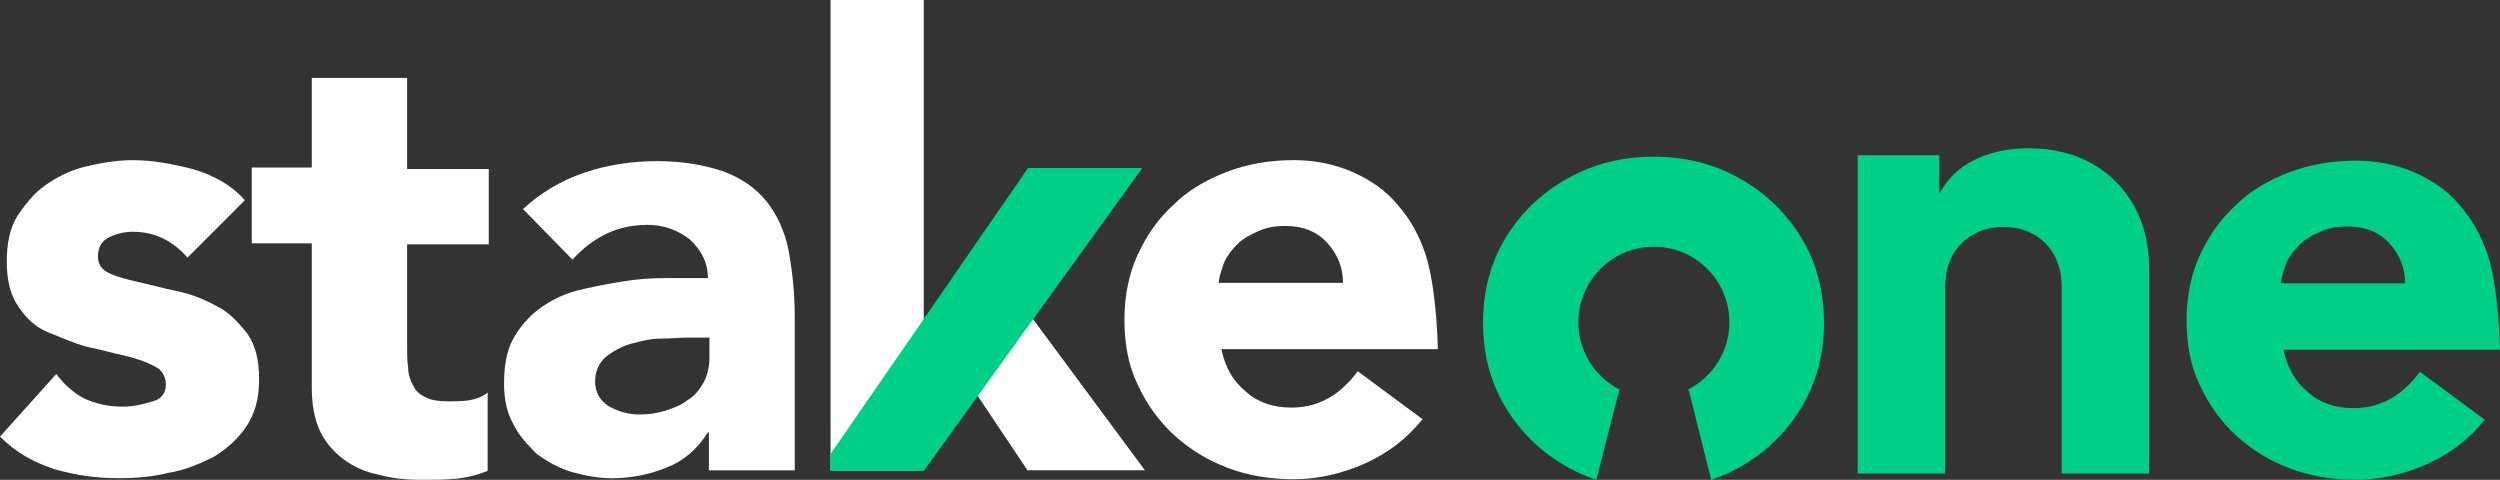
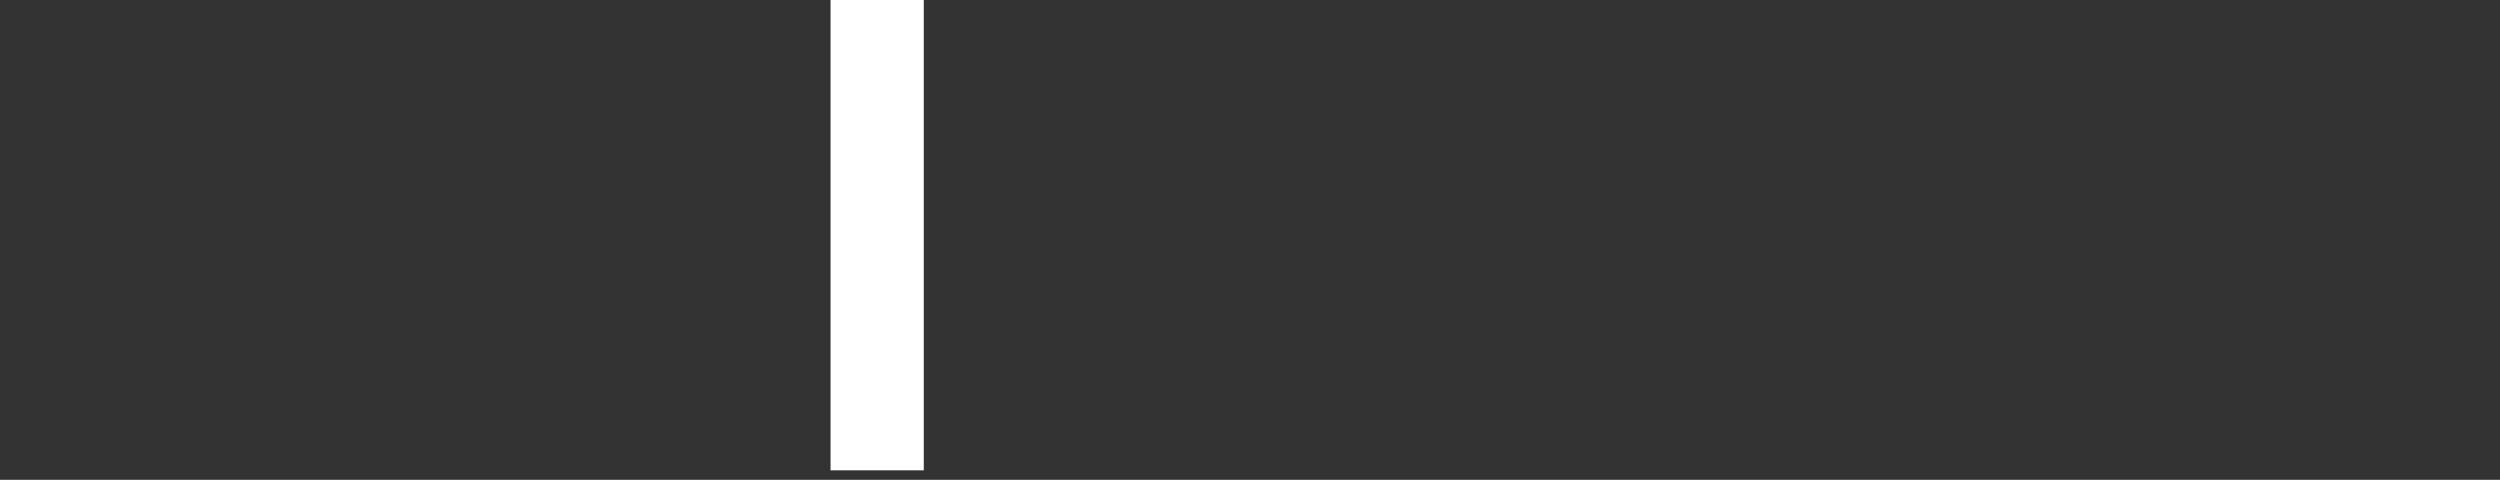
<svg xmlns="http://www.w3.org/2000/svg" viewBox="0 0 125.046 24" overflow="visible">
  <rect x="0" y="0" width="125.046" height="24" fill="#333333" stroke="none" />
  <g>
    <path d="M 0 0 L 125.044 0 L 125.044 23.999 L 0 23.999 Z" fill="transparent" />
    <path d="M 41.543 0 L 41.543 23.525 L 46.206 23.525 L 46.206 0 Z" fill="rgb(255,255,255)" />
-     <path d="M 46.206 15.858 L 46.258 15.858 L 51.395 23.523 L 57.268 23.523 L 51.104 15.198 L 46.204 15.857 Z M 10.774 15.279 C 10.195 14.962 9.537 14.699 8.877 14.567 C 8.219 14.435 7.587 14.251 6.98 14.12 C 6.401 13.988 5.874 13.857 5.479 13.673 C 5.083 13.488 4.899 13.226 4.899 12.83 C 4.899 12.383 5.083 12.04 5.479 11.856 C 5.874 11.672 6.269 11.593 6.637 11.593 C 7.744 11.593 8.64 12.04 9.377 12.884 L 12.248 10.012 C 11.537 9.222 10.694 8.773 9.64 8.458 C 8.612 8.195 7.637 8.011 6.636 8.011 C 5.846 8.011 5.082 8.143 4.292 8.328 C 3.501 8.512 2.869 8.855 2.289 9.25 C 1.71 9.645 1.261 10.225 0.866 10.804 C 0.471 11.462 0.339 12.227 0.339 13.069 C 0.339 14.044 0.523 14.755 0.918 15.335 C 1.313 15.914 1.761 16.363 2.42 16.626 C 3.078 16.889 3.658 17.153 4.317 17.337 C 4.975 17.47 5.608 17.654 6.214 17.784 C 6.793 17.917 7.321 18.101 7.716 18.312 C 8.111 18.496 8.295 18.839 8.295 19.234 C 8.295 19.629 8.111 19.946 7.637 20.077 C 7.19 20.209 6.715 20.34 6.135 20.34 C 5.424 20.34 4.844 20.207 4.238 19.944 C 3.711 19.681 3.21 19.233 2.815 18.707 L 0 21.839 C 0.79 22.629 1.686 23.13 2.739 23.471 C 3.846 23.788 4.873 23.918 5.927 23.918 C 6.718 23.918 7.56 23.865 8.404 23.655 C 9.246 23.523 9.957 23.208 10.669 22.865 C 11.327 22.47 11.906 21.943 12.302 21.363 C 12.749 20.705 12.96 19.94 12.96 18.966 C 12.96 17.991 12.776 17.28 12.38 16.7 C 11.88 16.067 11.433 15.594 10.773 15.277 Z M 20.283 3.899 L 15.595 3.899 L 15.595 8.378 L 12.591 8.378 L 12.591 12.172 L 15.595 12.172 L 15.595 19.39 C 15.595 20.233 15.727 20.944 15.99 21.524 C 16.253 22.103 16.648 22.552 17.149 22.947 C 17.676 23.342 18.256 23.605 18.914 23.737 C 19.572 23.921 20.283 24 21.127 24 C 21.654 24 22.234 24 22.76 23.948 C 23.339 23.895 23.866 23.764 24.392 23.553 L 24.392 19.628 C 24.208 19.812 23.865 19.944 23.47 20.023 C 23.075 20.075 22.758 20.075 22.495 20.075 C 21.968 20.075 21.573 20.023 21.337 19.891 C 21.02 19.759 20.809 19.575 20.678 19.312 C 20.546 19.049 20.416 18.784 20.416 18.389 C 20.363 18.073 20.363 17.678 20.363 17.282 L 20.363 12.224 L 24.447 12.224 L 24.447 8.457 L 20.363 8.457 L 20.363 3.899 Z M 38.356 10.09 C 37.829 9.432 37.119 8.931 36.223 8.588 C 35.3 8.271 34.22 8.06 32.851 8.06 C 31.613 8.06 30.374 8.245 29.216 8.64 C 28.057 9.035 27.002 9.668 26.16 10.458 L 28.636 12.986 C 29.164 12.407 29.69 12.012 30.322 11.696 C 30.98 11.379 31.692 11.248 32.404 11.248 C 33.194 11.248 33.905 11.511 34.485 11.96 C 35.064 12.487 35.407 13.119 35.407 13.909 L 33.326 13.909 C 32.536 13.909 31.824 13.961 31.061 14.093 C 30.27 14.225 29.559 14.356 28.847 14.54 C 28.136 14.725 27.478 15.068 26.95 15.463 C 26.423 15.858 25.976 16.385 25.659 16.965 C 25.343 17.544 25.212 18.334 25.212 19.178 C 25.212 19.968 25.344 20.601 25.659 21.181 C 25.922 21.76 26.371 22.208 26.818 22.682 C 27.345 23.078 27.925 23.394 28.583 23.605 C 29.241 23.789 29.953 23.921 30.585 23.921 C 31.56 23.921 32.482 23.737 33.325 23.394 C 34.167 23.078 34.879 22.471 35.406 21.629 L 35.459 21.629 L 35.459 23.526 L 39.752 23.526 L 39.752 15.861 C 39.752 14.623 39.62 13.463 39.436 12.489 C 39.252 11.566 38.857 10.724 38.356 10.091 Z M 35.485 17.939 C 35.485 18.386 35.352 18.862 35.168 19.177 C 34.984 19.493 34.721 19.835 34.378 20.019 C 34.062 20.282 33.666 20.414 33.271 20.546 C 32.824 20.679 32.429 20.731 31.98 20.731 C 31.453 20.731 30.952 20.598 30.478 20.335 C 30.031 20.072 29.767 19.624 29.767 19.097 C 29.767 18.569 29.951 18.174 30.294 17.859 C 30.611 17.596 31.085 17.332 31.533 17.201 C 32.06 17.069 32.508 16.938 33.035 16.938 C 33.562 16.938 34.01 16.886 34.326 16.886 L 35.485 16.886 Z M 71.311 12.75 C 70.995 11.776 70.521 10.932 69.888 10.222 C 69.308 9.51 68.518 8.983 67.622 8.589 C 66.7 8.194 65.725 8.01 64.699 8.01 C 63.54 8.01 62.433 8.194 61.38 8.589 C 60.352 8.984 59.431 9.512 58.72 10.222 C 57.929 10.933 57.35 11.776 56.901 12.75 C 56.454 13.725 56.243 14.831 56.243 15.99 C 56.243 17.149 56.427 18.256 56.901 19.23 C 57.349 20.205 57.955 21.048 58.72 21.758 C 59.51 22.47 60.352 22.996 61.38 23.391 C 62.408 23.786 63.513 23.97 64.699 23.97 C 65.884 23.97 67.096 23.708 68.282 23.18 C 69.441 22.653 70.363 21.943 71.153 20.967 L 67.914 18.569 C 67.518 19.097 67.071 19.544 66.544 19.86 C 66.017 20.176 65.385 20.387 64.595 20.387 C 63.672 20.387 62.909 20.124 62.329 19.597 C 61.671 19.07 61.276 18.36 61.092 17.464 L 71.918 17.464 C 71.866 15.436 71.629 13.723 71.312 12.749 Z M 60.958 14.252 C 60.958 13.857 61.091 13.541 61.221 13.145 C 61.353 12.829 61.616 12.487 61.879 12.223 C 62.142 11.96 62.459 11.776 62.933 11.565 C 63.328 11.381 63.775 11.302 64.302 11.302 C 65.145 11.302 65.856 11.565 66.384 12.144 C 66.911 12.724 67.174 13.383 67.174 14.147 L 60.957 14.147 L 60.957 14.252 Z" fill="rgb(255,255,255)" />
-     <path d="M 57.138 8.404 L 51.421 8.404 L 41.543 22.708 L 41.543 23.55 L 46.206 23.55 L 57.138 8.402 Z M 124.438 12.777 C 124.122 11.802 123.648 10.959 123.015 10.249 C 122.436 9.537 121.645 9.01 120.75 8.616 C 119.827 8.221 118.853 8.037 117.826 8.037 C 116.667 8.037 115.561 8.221 114.507 8.616 C 113.479 9.011 112.558 9.538 111.847 10.249 C 111.056 10.96 110.477 11.802 110.028 12.777 C 109.581 13.751 109.37 14.858 109.37 16.017 C 109.37 17.176 109.555 18.282 110.028 19.257 C 110.476 20.231 111.082 21.075 111.847 21.785 C 112.637 22.497 113.479 23.023 114.507 23.418 C 115.535 23.813 116.641 23.997 117.826 23.997 C 119.011 23.997 120.224 23.734 121.409 23.207 C 122.568 22.68 123.49 21.969 124.281 20.993 L 121.041 18.596 C 120.645 19.123 120.198 19.57 119.671 19.887 C 119.144 20.203 118.512 20.414 117.722 20.414 C 116.799 20.414 116.036 20.151 115.456 19.624 C 114.798 19.097 114.403 18.386 114.219 17.491 L 125.046 17.491 C 124.993 15.463 124.756 13.75 124.439 12.776 Z M 114.085 14.277 C 114.085 13.882 114.218 13.566 114.348 13.171 C 114.481 12.854 114.744 12.513 115.007 12.248 C 115.269 11.985 115.586 11.801 116.06 11.59 C 116.455 11.406 116.902 11.327 117.429 11.327 C 118.272 11.327 118.983 11.59 119.511 12.169 C 120.038 12.749 120.301 13.408 120.301 14.172 L 114.084 14.172 L 114.084 14.277 Z M 92.92 23.679 L 92.92 7.767 L 97.001 7.767 L 97.001 10.914 L 96.768 10.215 C 97.136 9.263 97.734 8.558 98.561 8.101 C 99.386 7.646 100.354 7.416 101.46 7.416 C 102.665 7.416 103.719 7.67 104.623 8.174 C 105.526 8.679 106.23 9.384 106.737 10.288 C 107.241 11.191 107.494 12.245 107.494 13.451 L 107.494 23.681 L 103.123 23.681 L 103.123 14.384 C 103.123 13.763 103.002 13.228 102.758 12.781 C 102.515 12.334 102.175 11.985 101.739 11.732 C 101.301 11.48 100.791 11.354 100.209 11.354 C 99.627 11.354 99.14 11.48 98.693 11.732 C 98.246 11.985 97.901 12.334 97.658 12.781 C 97.415 13.228 97.294 13.763 97.294 14.384 L 97.294 23.681 L 92.922 23.681 Z M 90.08 11.86 C 89.312 10.617 88.287 9.635 87.004 8.917 C 85.722 8.198 84.295 7.838 82.72 7.838 C 81.145 7.838 79.713 8.198 78.421 8.917 C 77.129 9.635 76.099 10.617 75.331 11.86 C 74.564 13.103 74.18 14.532 74.18 16.145 C 74.18 17.758 74.564 19.161 75.331 20.414 C 76.099 21.667 77.129 22.654 78.421 23.373 C 78.874 23.625 79.35 23.835 79.843 23.999 L 80.994 19.499 L 81.042 19.499 C 79.8 18.88 78.947 17.599 78.947 16.117 C 78.947 14.031 80.637 12.34 82.724 12.34 C 84.811 12.34 86.501 14.03 86.501 16.117 C 86.501 17.604 85.64 18.89 84.392 19.506 L 84.469 19.506 L 85.591 23.999 C 86.081 23.834 86.554 23.625 87.004 23.373 C 88.287 22.654 89.312 21.668 90.08 20.414 C 90.848 19.161 91.232 17.738 91.232 16.145 C 91.232 14.552 90.848 13.105 90.08 11.86 Z" fill="rgb(0,208,135)" />
  </g>
</svg>